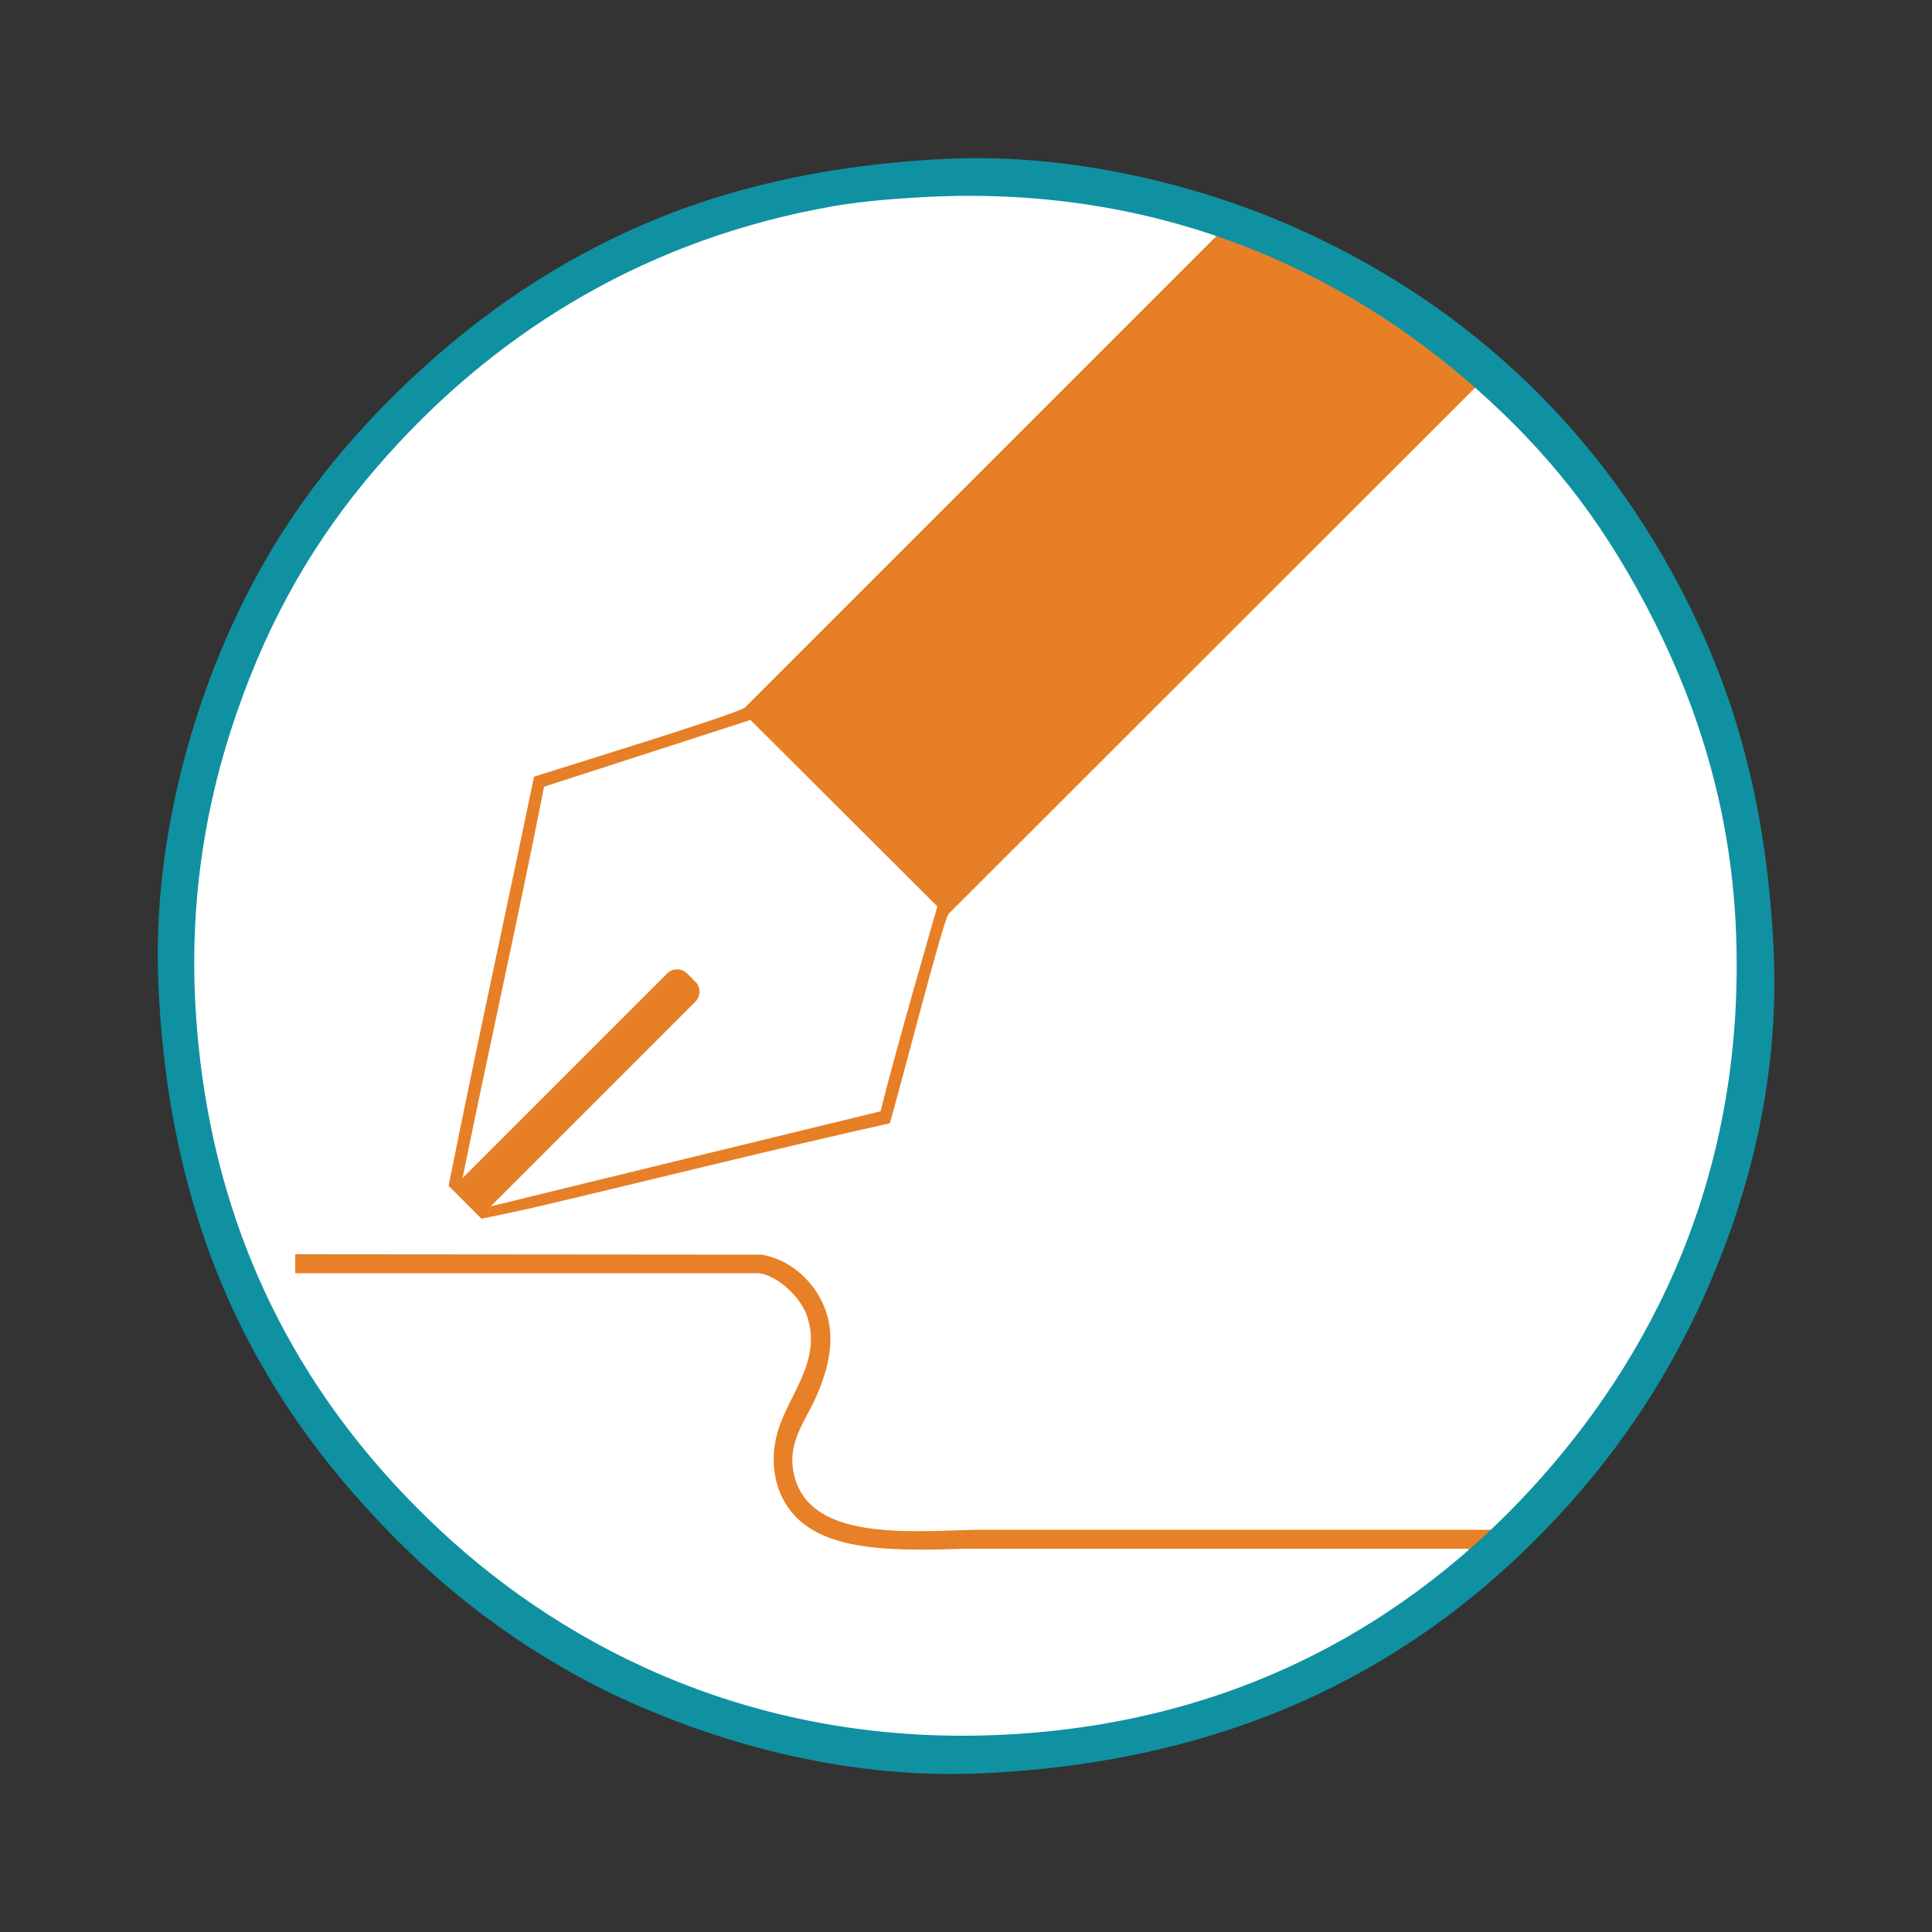
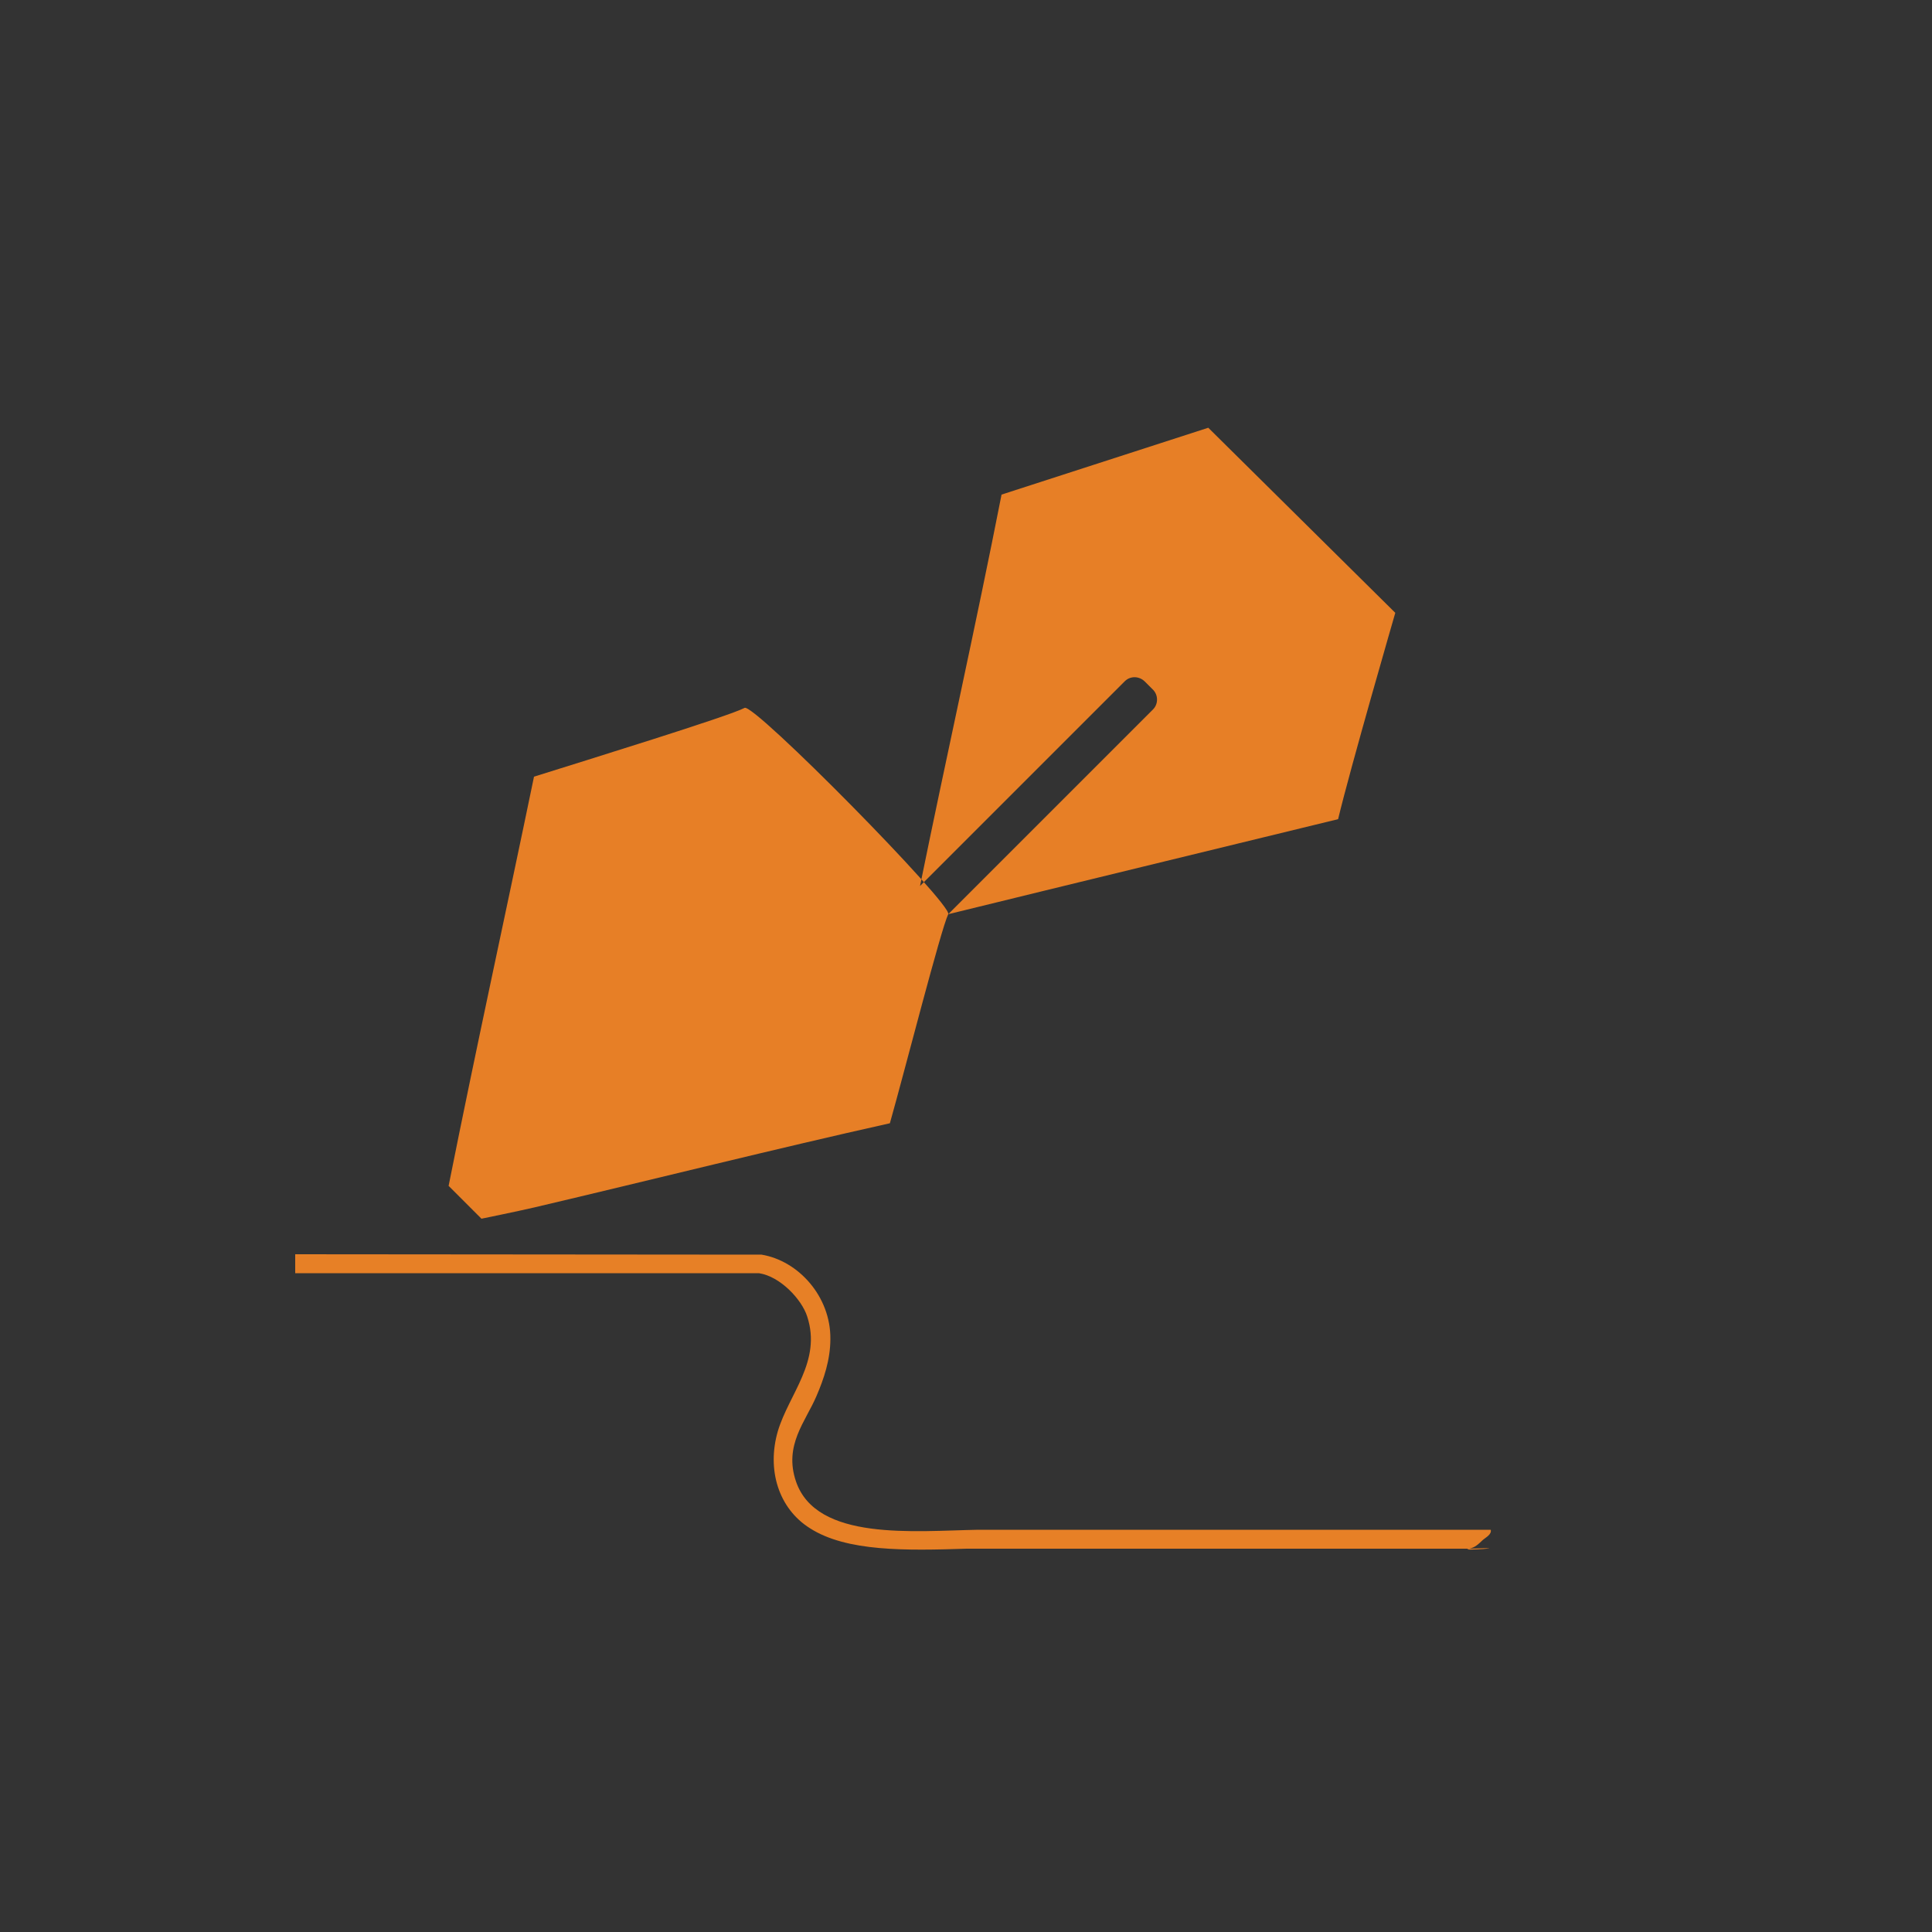
<svg xmlns="http://www.w3.org/2000/svg" id="Layer_1" x="0" y="0" version="1.1" viewBox="0 0 500 500" xml:space="preserve">
  <rect x="0" y="0" width="500" height="500" fill="#333333" stroke="none" />
  <style>.st2{fill-rule:evenodd;clip-rule:evenodd;fill:#e77f26}</style>
-   <circle cx="251" cy="249.8" r="202.8" fill="#fff" fill-rule="evenodd" clip-rule="evenodd" />
  <path fill="#e78026" fill-rule="evenodd" d="M197.1 324.7c9.6 1.6 17.9 10.9 17.8 21.8 0 5.4-1.7 10.4-3.6 14.8-2.8 6.6-8.5 12.7-5.3 22.1 5.3 15.5 30.5 12.8 47.2 12.5h132.6c.3 1.2-1.3 2-2 2.6-1.2 1.1-2 2-3.6 2.3-3.3.7 13.2-.5 0 0h-130c-15.8.5-31.1.8-40.6-5.3-8.1-5.1-11.2-15.1-8.3-25.1 2.9-9.7 11.4-18.1 7.6-29.7-1.4-4.4-7-10.4-12.5-11.2h-120v-4.9l120.7.1z" clip-rule="evenodd" />
-   <path d="M245.4 236.6c1.2-2.4-50.3-54.7-52.7-53.4-3.9 2.1-40.8 13.5-54.5 17.8-7.3 35.3-15 70.3-22.1 105.9l8.5 8.5s9.3-1.9 13.6-2.9c30.2-7.1 62.9-15.3 92.1-21.8 3.9-13.8 13.2-50.2 15.1-54.1zM127 312.2l37.3-37.3 12.7-12.7 3-3c1.4-1.4 1.4-3.8-.1-5.2l-2-2c-1.5-1.5-3.8-1.5-5.2-.1l-3 3-12.7 12.7-37.3 37.3c6.9-33.9 14.4-67.2 21.1-101.3l53.5-17.3 48.4 47.9s-11.6 40-14.8 53.4c-33.2 8.1-67.9 16.5-100.9 24.6z" class="st2" />
-   <path d="M387.1 95l-68.2-38-127 127 53.1 53z" class="st2" />
-   <path fill="#0f91a2" fill-rule="evenodd" d="M245.1 41.1c32.2-1.5 64.3 6.7 87.8 16.8 48.3 20.8 84.4 56.3 106.3 103 11.4 24.3 18.2 51.1 19.8 84.8 1.6 33.4-6.4 63.1-16.8 87.1-10.7 24.8-25.1 45.3-41.9 62.7-34.8 36.1-81 60.3-145.5 63.4-32.9 1.6-63.2-6.3-87.4-16.5-24.5-10.3-45.7-25.2-62.7-41.9C68.9 365.4 44 321.3 41 255c-1.5-32.7 6.7-64.1 16.5-87.4 10.6-25.1 24.2-44.6 41.9-62.7 16.9-17.2 36.8-32.6 60.7-43.9 23.6-11.3 51.5-18.3 85-19.9zM216 53.3c-48.9 8.5-85.8 32.3-112.9 61.4-16.1 17.3-28.9 36.4-38.6 61-9.4 23.9-15.8 51.9-13.9 85.1 3.6 61 30 104.3 63.7 135.6 32.7 30.4 82.1 55.9 146.2 52.5 60.7-3.2 104.7-29.9 135.6-63.4 30.5-33.1 56.2-80.9 53.1-146.2-1.5-30.5-9.9-56.2-21.1-78.5-11.7-23.2-24.6-40.5-42.6-57.1-33-30.5-81.5-56.2-146.4-52.7-7.2.4-15.4 1-23.1 2.3z" clip-rule="evenodd" />
+   <path d="M245.4 236.6c1.2-2.4-50.3-54.7-52.7-53.4-3.9 2.1-40.8 13.5-54.5 17.8-7.3 35.3-15 70.3-22.1 105.9l8.5 8.5s9.3-1.9 13.6-2.9c30.2-7.1 62.9-15.3 92.1-21.8 3.9-13.8 13.2-50.2 15.1-54.1zl37.3-37.3 12.7-12.7 3-3c1.4-1.4 1.4-3.8-.1-5.2l-2-2c-1.5-1.5-3.8-1.5-5.2-.1l-3 3-12.7 12.7-37.3 37.3c6.9-33.9 14.4-67.2 21.1-101.3l53.5-17.3 48.4 47.9s-11.6 40-14.8 53.4c-33.2 8.1-67.9 16.5-100.9 24.6z" class="st2" />
</svg>